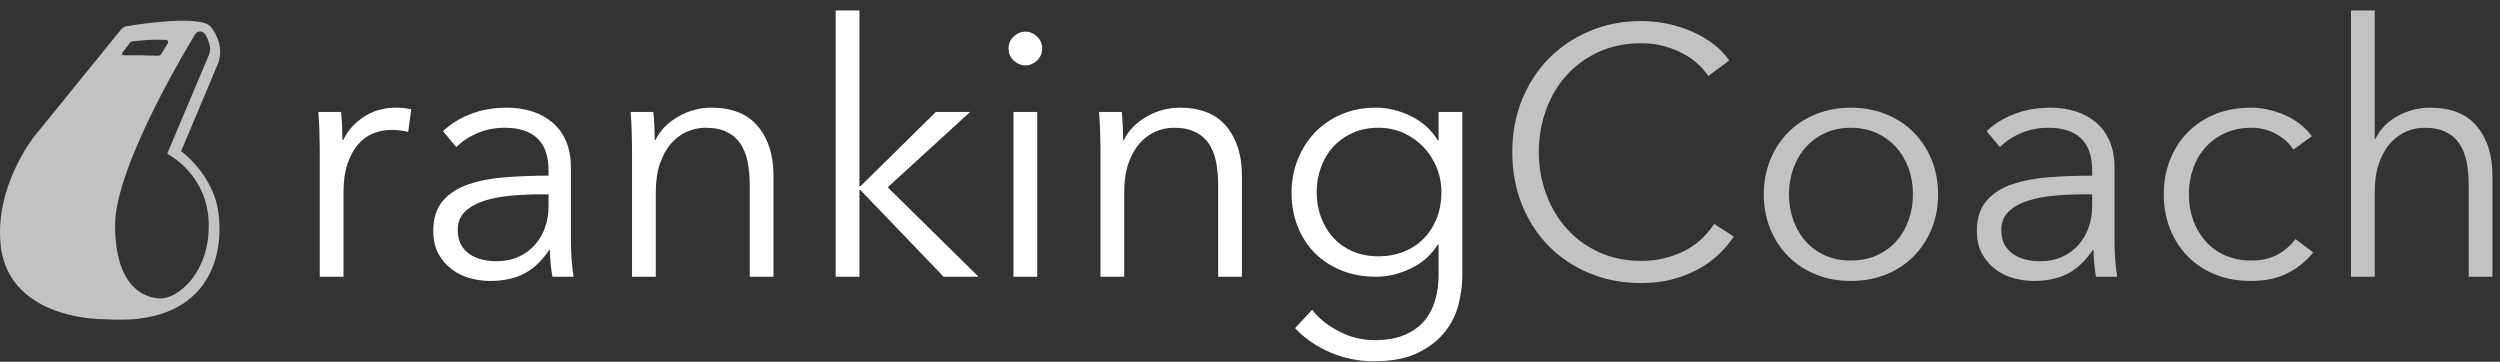
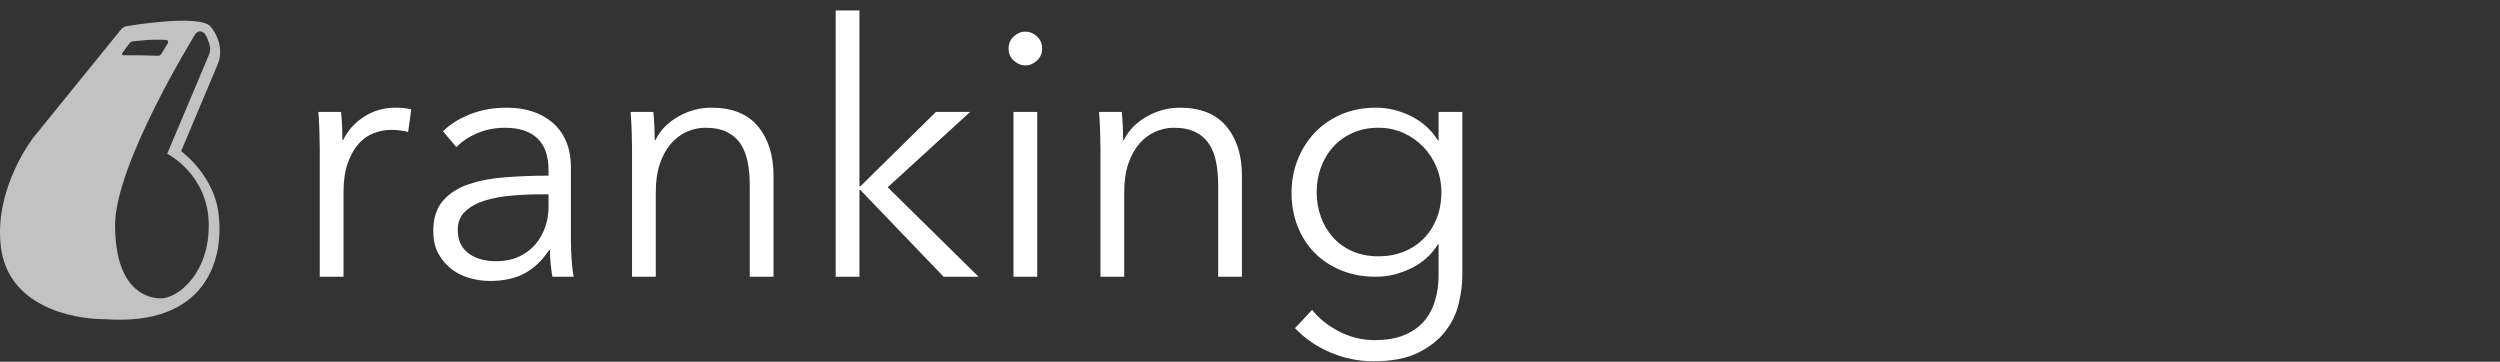
<svg xmlns="http://www.w3.org/2000/svg" xmlns:ns1="http://www.bohemiancoding.com/sketch/ns" width="235px" height="34px" viewBox="0 0 235 34" version="1.1">
  <rect x="0" y="0" width="235" height="34" fill="#333333" stroke="none" />
  <title>rC_logo_transparent</title>
  <desc>Created with Sketch.</desc>
  <defs />
  <g id="Page-1" stroke="none" stroke-width="1" fill="none" fill-rule="evenodd" ns1:type="MSPage">
    <g id="rC_logo_transparent" ns1:type="MSArtboardGroup" fill="#FFFFFF">
      <g ns1:type="MSLayerGroup">
        <g id="Shape-2-+-Shape-3" transform="translate(0, 1.946)" opacity="0.7" ns1:type="MSShapeGroup">
          <path d="M3.173,10.937 L11.389,0.811 C11.499,0.675 11.727,0.542 11.891,0.516 C11.891,0.516 18.799,-0.677 19.808,0.565 C20.816,1.807 20.835,3.194 20.502,4.007 C20.209,4.724 17.655,10.757 17.027,12.268 C18.67,13.534 20.166,15.616 20.502,17.861 C21.199,22.506 19.292,28.705 9.956,28.063 C6.597,28.063 0.733,26.768 0.077,21.218 C-0.578,15.669 3.173,10.937 3.173,10.937 L3.173,10.937 L3.173,10.937 Z M15.128,26.101 C16.748,26.101 19.726,23.679 19.621,19.038 C19.515,14.399 15.717,12.507 15.717,12.507 L19.669,3.141 C19.737,2.978 19.773,2.664 19.744,2.489 C19.687,2.149 19.488,1.572 19.317,1.314 C19.086,0.964 18.605,0.848 18.336,1.298 C18.336,1.298 10.818,13.456 10.818,19.211 C10.818,24.966 13.508,26.101 15.128,26.101 L15.128,26.101 Z M13.105,3.247 L11.632,3.247 C11.47,3.247 11.418,3.141 11.515,3.011 L12.179,2.115 C12.242,2.029 12.382,1.949 12.488,1.938 C12.488,1.938 13.032,1.878 13.769,1.817 C14.505,1.757 15.571,1.804 15.571,1.804 C15.786,1.811 15.869,1.967 15.756,2.151 L15.151,3.139 C15.094,3.23 14.962,3.301 14.854,3.297 C14.854,3.297 13.358,3.247 13.105,3.247 L13.105,3.247 Z" id="Shape-2" />
        </g>
        <g id="rankingCoach-+-rankingCoach-copy" transform="translate(29.916, 0)" ns1:type="MSShapeGroup">
-           <path d="M133.057,22.239 C132.663,22.835 132.187,23.397 131.628,23.927 C131.07,24.457 130.425,24.92 129.691,25.318 C128.958,25.715 128.148,26.029 127.261,26.261 C126.375,26.493 125.406,26.609 124.356,26.609 C122.604,26.609 120.984,26.3 119.496,25.682 C118.007,25.064 116.727,24.209 115.654,23.116 C114.582,22.024 113.744,20.727 113.142,19.226 C112.54,17.725 112.239,16.081 112.239,14.294 C112.239,12.506 112.546,10.862 113.159,9.361 C113.772,7.86 114.62,6.564 115.704,5.471 C116.787,4.379 118.068,3.523 119.545,2.905 C121.023,2.287 122.626,1.978 124.356,1.978 C125.209,1.978 126.047,2.067 126.867,2.243 C127.688,2.42 128.46,2.668 129.182,2.988 C129.905,3.308 130.561,3.694 131.152,4.147 C131.743,4.599 132.236,5.112 132.63,5.686 L130.66,7.143 C130.419,6.768 130.096,6.392 129.691,6.017 C129.286,5.642 128.81,5.311 128.263,5.024 C127.716,4.737 127.119,4.505 126.473,4.329 C125.828,4.152 125.133,4.064 124.388,4.064 C122.878,4.064 121.526,4.34 120.333,4.892 C119.14,5.443 118.128,6.188 117.296,7.126 C116.464,8.064 115.829,9.151 115.392,10.387 C114.954,11.623 114.735,12.925 114.735,14.294 C114.735,15.662 114.959,16.964 115.408,18.2 C115.857,19.436 116.497,20.523 117.329,21.461 C118.161,22.399 119.173,23.144 120.366,23.695 C121.559,24.247 122.9,24.523 124.388,24.523 C125.724,24.523 126.993,24.247 128.197,23.695 C129.401,23.144 130.408,22.261 131.218,21.047 L133.057,22.239 Z M152.265,18.266 C152.265,19.436 152.063,20.517 151.658,21.51 C151.253,22.504 150.689,23.364 149.967,24.093 C149.244,24.821 148.38,25.389 147.373,25.798 C146.366,26.206 145.261,26.41 144.057,26.41 C142.874,26.41 141.78,26.206 140.773,25.798 C139.766,25.389 138.901,24.821 138.179,24.093 C137.457,23.364 136.893,22.504 136.488,21.51 C136.083,20.517 135.881,19.436 135.881,18.266 C135.881,17.096 136.083,16.015 136.488,15.022 C136.893,14.029 137.457,13.168 138.179,12.44 C138.901,11.711 139.766,11.143 140.773,10.735 C141.78,10.326 142.874,10.122 144.057,10.122 C145.261,10.122 146.366,10.326 147.373,10.735 C148.38,11.143 149.244,11.711 149.967,12.44 C150.689,13.168 151.253,14.029 151.658,15.022 C152.063,16.015 152.265,17.096 152.265,18.266 Z M149.901,18.266 C149.901,17.405 149.764,16.594 149.491,15.833 C149.217,15.072 148.829,14.409 148.325,13.847 C147.822,13.284 147.209,12.837 146.486,12.506 C145.764,12.175 144.954,12.009 144.057,12.009 C143.159,12.009 142.355,12.175 141.643,12.506 C140.932,12.837 140.324,13.284 139.821,13.847 C139.317,14.409 138.929,15.072 138.655,15.833 C138.382,16.594 138.245,17.405 138.245,18.266 C138.245,19.127 138.382,19.938 138.655,20.699 C138.929,21.461 139.317,22.123 139.821,22.686 C140.324,23.248 140.932,23.69 141.643,24.01 C142.355,24.33 143.159,24.49 144.057,24.49 C144.954,24.49 145.764,24.33 146.486,24.01 C147.209,23.69 147.822,23.248 148.325,22.686 C148.829,22.123 149.217,21.461 149.491,20.699 C149.764,19.938 149.901,19.127 149.901,18.266 Z M166.746,16.015 C166.746,14.669 166.395,13.665 165.695,13.002 C164.994,12.34 163.976,12.009 162.641,12.009 C161.722,12.009 160.868,12.175 160.08,12.506 C159.292,12.837 158.624,13.278 158.077,13.83 L156.829,12.34 C157.464,11.7 158.301,11.171 159.341,10.751 C160.381,10.332 161.558,10.122 162.871,10.122 C163.703,10.122 164.48,10.238 165.202,10.47 C165.925,10.702 166.559,11.049 167.107,11.513 C167.654,11.976 168.081,12.561 168.387,13.267 C168.694,13.974 168.847,14.801 168.847,15.75 L168.847,22.537 C168.847,23.133 168.869,23.751 168.913,24.391 C168.956,25.031 169.022,25.571 169.11,26.013 L167.107,26.013 C167.041,25.638 166.986,25.229 166.943,24.788 C166.899,24.346 166.877,23.916 166.877,23.497 L166.811,23.497 C166.111,24.534 165.317,25.279 164.431,25.731 C163.544,26.184 162.477,26.41 161.229,26.41 C160.638,26.41 160.031,26.327 159.407,26.162 C158.783,25.996 158.214,25.726 157.699,25.351 C157.185,24.975 156.758,24.49 156.419,23.894 C156.08,23.298 155.91,22.57 155.91,21.709 C155.91,20.517 156.211,19.574 156.813,18.879 C157.415,18.183 158.219,17.665 159.226,17.323 C160.233,16.981 161.388,16.76 162.69,16.661 C163.993,16.561 165.345,16.512 166.746,16.512 L166.746,16.015 Z M166.089,18.266 C165.169,18.266 164.245,18.305 163.314,18.382 C162.384,18.459 161.541,18.614 160.786,18.845 C160.031,19.077 159.412,19.414 158.931,19.855 C158.449,20.297 158.208,20.881 158.208,21.61 C158.208,22.162 158.312,22.625 158.52,23 C158.728,23.375 159.007,23.679 159.358,23.911 C159.708,24.142 160.096,24.308 160.523,24.407 C160.95,24.506 161.382,24.556 161.82,24.556 C162.608,24.556 163.309,24.418 163.922,24.142 C164.535,23.866 165.049,23.491 165.465,23.017 C165.881,22.542 166.198,21.996 166.417,21.378 C166.636,20.76 166.746,20.109 166.746,19.425 L166.746,18.266 L166.089,18.266 Z M185.658,14.062 C185.286,13.466 184.745,12.975 184.033,12.589 C183.322,12.202 182.55,12.009 181.718,12.009 C180.821,12.009 180.011,12.169 179.289,12.489 C178.566,12.809 177.948,13.251 177.433,13.814 C176.919,14.376 176.525,15.038 176.251,15.8 C175.978,16.561 175.841,17.383 175.841,18.266 C175.841,19.149 175.978,19.966 176.251,20.716 C176.525,21.466 176.913,22.123 177.417,22.686 C177.92,23.248 178.533,23.69 179.256,24.01 C179.978,24.33 180.788,24.49 181.685,24.49 C182.671,24.49 183.502,24.302 184.181,23.927 C184.86,23.552 185.418,23.066 185.856,22.47 L187.53,23.728 C186.873,24.545 186.069,25.196 185.117,25.682 C184.165,26.167 183.021,26.41 181.685,26.41 C180.438,26.41 179.31,26.206 178.303,25.798 C177.297,25.389 176.437,24.821 175.726,24.093 C175.014,23.364 174.462,22.504 174.068,21.51 C173.674,20.517 173.477,19.436 173.477,18.266 C173.477,17.096 173.674,16.015 174.068,15.022 C174.462,14.029 175.014,13.168 175.726,12.44 C176.437,11.711 177.297,11.143 178.303,10.735 C179.31,10.326 180.438,10.122 181.685,10.122 C182.714,10.122 183.76,10.349 184.821,10.801 C185.883,11.253 186.742,11.921 187.399,12.804 L185.658,14.062 Z M193.375,13.069 C193.791,12.164 194.48,11.446 195.443,10.917 C196.406,10.387 197.435,10.122 198.53,10.122 C200.478,10.122 201.939,10.707 202.913,11.877 C203.887,13.047 204.374,14.591 204.374,16.512 L204.374,26.013 L202.142,26.013 L202.142,17.439 C202.142,16.622 202.076,15.883 201.945,15.22 C201.813,14.558 201.589,13.99 201.272,13.516 C200.954,13.041 200.527,12.671 199.991,12.407 C199.455,12.142 198.782,12.009 197.972,12.009 C197.381,12.009 196.806,12.131 196.248,12.373 C195.69,12.616 195.192,12.986 194.754,13.482 C194.316,13.979 193.966,14.608 193.703,15.369 C193.44,16.131 193.309,17.03 193.309,18.068 L193.309,26.013 L191.076,26.013 L191.076,0.985 L193.309,0.985 L193.309,13.069 L193.375,13.069 Z" id="rankingCoach" fill-opacity="0.7" />
          <path d="M0.141,13.929 C0.141,13.51 0.13,12.969 0.108,12.307 C0.086,11.645 0.053,11.049 0.009,10.52 L2.144,10.52 C2.187,10.939 2.22,11.402 2.242,11.91 C2.264,12.418 2.275,12.837 2.275,13.168 L2.341,13.168 C2.778,12.263 3.435,11.529 4.311,10.966 C5.186,10.404 6.171,10.122 7.266,10.122 C7.55,10.122 7.808,10.133 8.038,10.155 C8.267,10.177 8.503,10.222 8.743,10.288 L8.448,12.407 C8.317,12.362 8.098,12.318 7.791,12.274 C7.485,12.23 7.178,12.208 6.872,12.208 C6.281,12.208 5.712,12.318 5.164,12.539 C4.617,12.76 4.141,13.107 3.736,13.582 C3.331,14.056 3.003,14.663 2.751,15.403 C2.499,16.142 2.374,17.03 2.374,18.068 L2.374,26.013 L0.141,26.013 L0.141,13.929 Z M21.648,16.015 C21.648,14.669 21.297,13.665 20.597,13.002 C19.896,12.34 18.879,12.009 17.543,12.009 C16.624,12.009 15.77,12.175 14.982,12.506 C14.194,12.837 13.526,13.278 12.979,13.83 L11.731,12.34 C12.366,11.7 13.204,11.171 14.243,10.751 C15.283,10.332 16.46,10.122 17.773,10.122 C18.605,10.122 19.382,10.238 20.104,10.47 C20.827,10.702 21.462,11.049 22.009,11.513 C22.556,11.976 22.983,12.561 23.289,13.267 C23.596,13.974 23.749,14.801 23.749,15.75 L23.749,22.537 C23.749,23.133 23.771,23.751 23.815,24.391 C23.859,25.031 23.924,25.571 24.012,26.013 L22.009,26.013 C21.943,25.638 21.888,25.229 21.845,24.788 C21.801,24.346 21.779,23.916 21.779,23.497 L21.713,23.497 C21.013,24.534 20.219,25.279 19.333,25.731 C18.446,26.184 17.379,26.41 16.131,26.41 C15.54,26.41 14.933,26.327 14.309,26.162 C13.685,25.996 13.116,25.726 12.602,25.351 C12.087,24.975 11.66,24.49 11.321,23.894 C10.982,23.298 10.812,22.57 10.812,21.709 C10.812,20.517 11.113,19.574 11.715,18.879 C12.317,18.183 13.121,17.665 14.128,17.323 C15.135,16.981 16.29,16.76 17.593,16.661 C18.895,16.561 20.247,16.512 21.648,16.512 L21.648,16.015 Z M20.991,18.266 C20.072,18.266 19.147,18.305 18.216,18.382 C17.286,18.459 16.443,18.614 15.688,18.845 C14.933,19.077 14.315,19.414 13.833,19.855 C13.351,20.297 13.111,20.881 13.111,21.61 C13.111,22.162 13.215,22.625 13.422,23 C13.63,23.375 13.91,23.679 14.26,23.911 C14.61,24.142 14.999,24.308 15.425,24.407 C15.852,24.506 16.285,24.556 16.722,24.556 C17.51,24.556 18.211,24.418 18.824,24.142 C19.437,23.866 19.951,23.491 20.367,23.017 C20.783,22.542 21.1,21.996 21.319,21.378 C21.538,20.76 21.648,20.109 21.648,19.425 L21.648,18.266 L20.991,18.266 Z M31.498,10.52 C31.542,10.939 31.575,11.402 31.597,11.91 C31.619,12.418 31.629,12.837 31.629,13.168 L31.695,13.168 C32.133,12.263 32.844,11.529 33.829,10.966 C34.814,10.404 35.854,10.122 36.949,10.122 C38.897,10.122 40.358,10.707 41.332,11.877 C42.306,13.047 42.793,14.591 42.793,16.512 L42.793,26.013 L40.561,26.013 L40.561,17.439 C40.561,16.622 40.495,15.883 40.364,15.22 C40.232,14.558 40.008,13.99 39.69,13.516 C39.373,13.041 38.946,12.671 38.41,12.407 C37.874,12.142 37.201,12.009 36.391,12.009 C35.8,12.009 35.225,12.131 34.667,12.373 C34.109,12.616 33.611,12.986 33.173,13.482 C32.735,13.979 32.385,14.608 32.122,15.369 C31.859,16.131 31.728,17.03 31.728,18.068 L31.728,26.013 L29.495,26.013 L29.495,13.929 C29.495,13.51 29.484,12.969 29.462,12.307 C29.44,11.645 29.408,11.049 29.364,10.52 L31.498,10.52 Z M50.871,17.505 L50.969,17.505 L58.062,10.52 L61.28,10.52 L53.53,17.604 L62.068,26.013 L58.784,26.013 L50.969,17.869 L50.871,17.869 L50.871,26.013 L48.638,26.013 L48.638,0.985 L50.871,0.985 L50.871,17.505 Z M67.584,26.013 L65.351,26.013 L65.351,10.52 L67.584,10.52 L67.584,26.013 Z M68.044,4.561 C68.044,5.024 67.879,5.405 67.551,5.703 C67.223,6.001 66.861,6.15 66.467,6.15 C66.073,6.15 65.712,6.001 65.384,5.703 C65.056,5.405 64.891,5.024 64.891,4.561 C64.891,4.097 65.056,3.716 65.384,3.419 C65.712,3.121 66.073,2.972 66.467,2.972 C66.861,2.972 67.223,3.121 67.551,3.419 C67.879,3.716 68.044,4.097 68.044,4.561 Z M75.53,10.52 C75.574,10.939 75.607,11.402 75.628,11.91 C75.65,12.418 75.661,12.837 75.661,13.168 L75.727,13.168 C76.165,12.263 76.876,11.529 77.861,10.966 C78.846,10.404 79.886,10.122 80.981,10.122 C82.929,10.122 84.39,10.707 85.364,11.877 C86.338,13.047 86.825,14.591 86.825,16.512 L86.825,26.013 L84.592,26.013 L84.592,17.439 C84.592,16.622 84.527,15.883 84.395,15.22 C84.264,14.558 84.04,13.99 83.722,13.516 C83.405,13.041 82.978,12.671 82.442,12.407 C81.905,12.142 81.232,12.009 80.422,12.009 C79.831,12.009 79.257,12.131 78.698,12.373 C78.14,12.616 77.642,12.986 77.204,13.482 C76.767,13.979 76.416,14.608 76.154,15.369 C75.891,16.131 75.76,17.03 75.76,18.068 L75.76,26.013 L73.527,26.013 L73.527,13.929 C73.527,13.51 73.516,12.969 73.494,12.307 C73.472,11.645 73.439,11.049 73.396,10.52 L75.53,10.52 Z M93.425,29.125 C94.038,29.919 94.875,30.592 95.937,31.144 C96.999,31.696 98.12,31.972 99.302,31.972 C100.397,31.972 101.327,31.812 102.093,31.492 C102.86,31.172 103.478,30.736 103.949,30.184 C104.419,29.632 104.764,28.987 104.983,28.247 C105.202,27.508 105.311,26.719 105.311,25.88 L105.311,22.967 L105.246,22.967 C104.655,23.938 103.817,24.689 102.734,25.218 C101.65,25.748 100.55,26.013 99.434,26.013 C98.23,26.013 97.141,25.814 96.167,25.417 C95.193,25.02 94.361,24.473 93.671,23.778 C92.982,23.083 92.445,22.25 92.062,21.279 C91.679,20.308 91.488,19.259 91.488,18.134 C91.488,17.03 91.679,15.993 92.062,15.022 C92.445,14.051 92.982,13.201 93.671,12.473 C94.361,11.744 95.193,11.171 96.167,10.751 C97.141,10.332 98.23,10.122 99.434,10.122 C100.55,10.122 101.645,10.387 102.717,10.917 C103.79,11.446 104.633,12.208 105.246,13.201 L105.311,13.201 L105.311,10.52 L107.544,10.52 L107.544,25.88 C107.544,26.719 107.429,27.613 107.199,28.562 C106.969,29.511 106.543,30.383 105.919,31.177 C105.295,31.972 104.447,32.634 103.374,33.163 C102.301,33.693 100.911,33.958 99.204,33.958 C97.781,33.958 96.424,33.682 95.132,33.13 C93.841,32.579 92.735,31.817 91.816,30.846 L93.425,29.125 Z M93.852,18.068 C93.852,18.884 93.983,19.657 94.246,20.385 C94.509,21.113 94.886,21.753 95.379,22.305 C95.871,22.857 96.479,23.293 97.201,23.613 C97.923,23.933 98.744,24.093 99.664,24.093 C100.517,24.093 101.305,23.949 102.028,23.662 C102.75,23.375 103.374,22.967 103.899,22.437 C104.425,21.908 104.835,21.273 105.131,20.534 C105.426,19.794 105.574,18.972 105.574,18.068 C105.574,17.251 105.426,16.478 105.131,15.75 C104.835,15.022 104.425,14.382 103.899,13.83 C103.374,13.278 102.75,12.837 102.028,12.506 C101.305,12.175 100.517,12.009 99.664,12.009 C98.744,12.009 97.923,12.175 97.201,12.506 C96.479,12.837 95.871,13.278 95.379,13.83 C94.886,14.382 94.509,15.022 94.246,15.75 C93.983,16.478 93.852,17.251 93.852,18.068 Z" id="rankingCoach-copy" />
        </g>
      </g>
    </g>
  </g>
</svg>